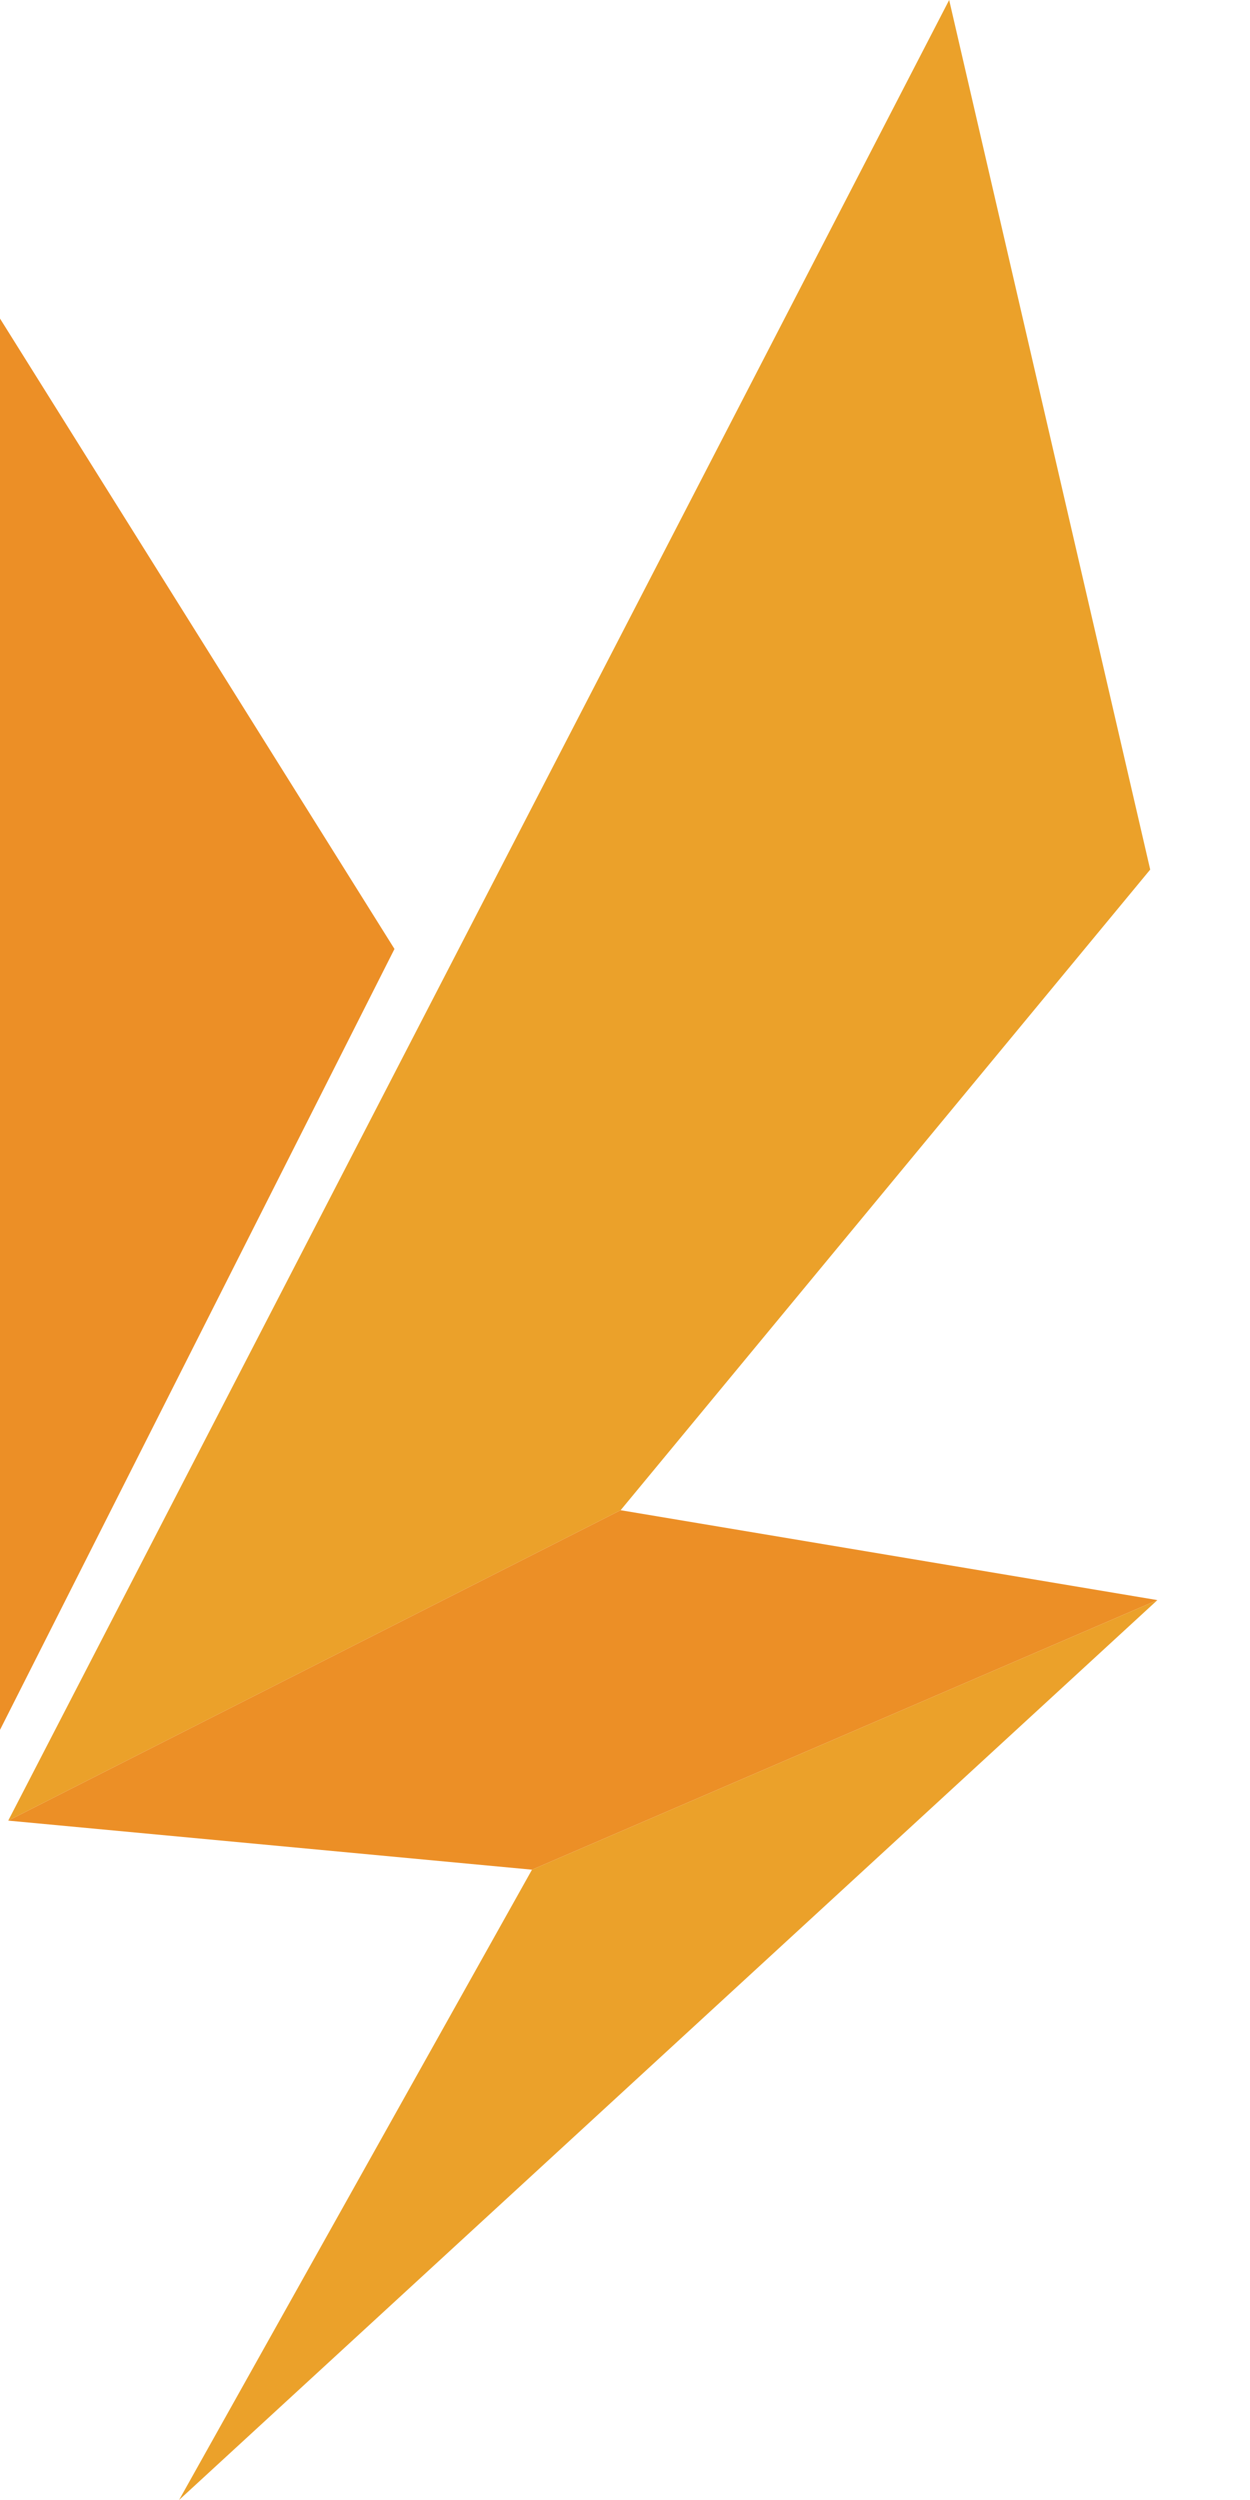
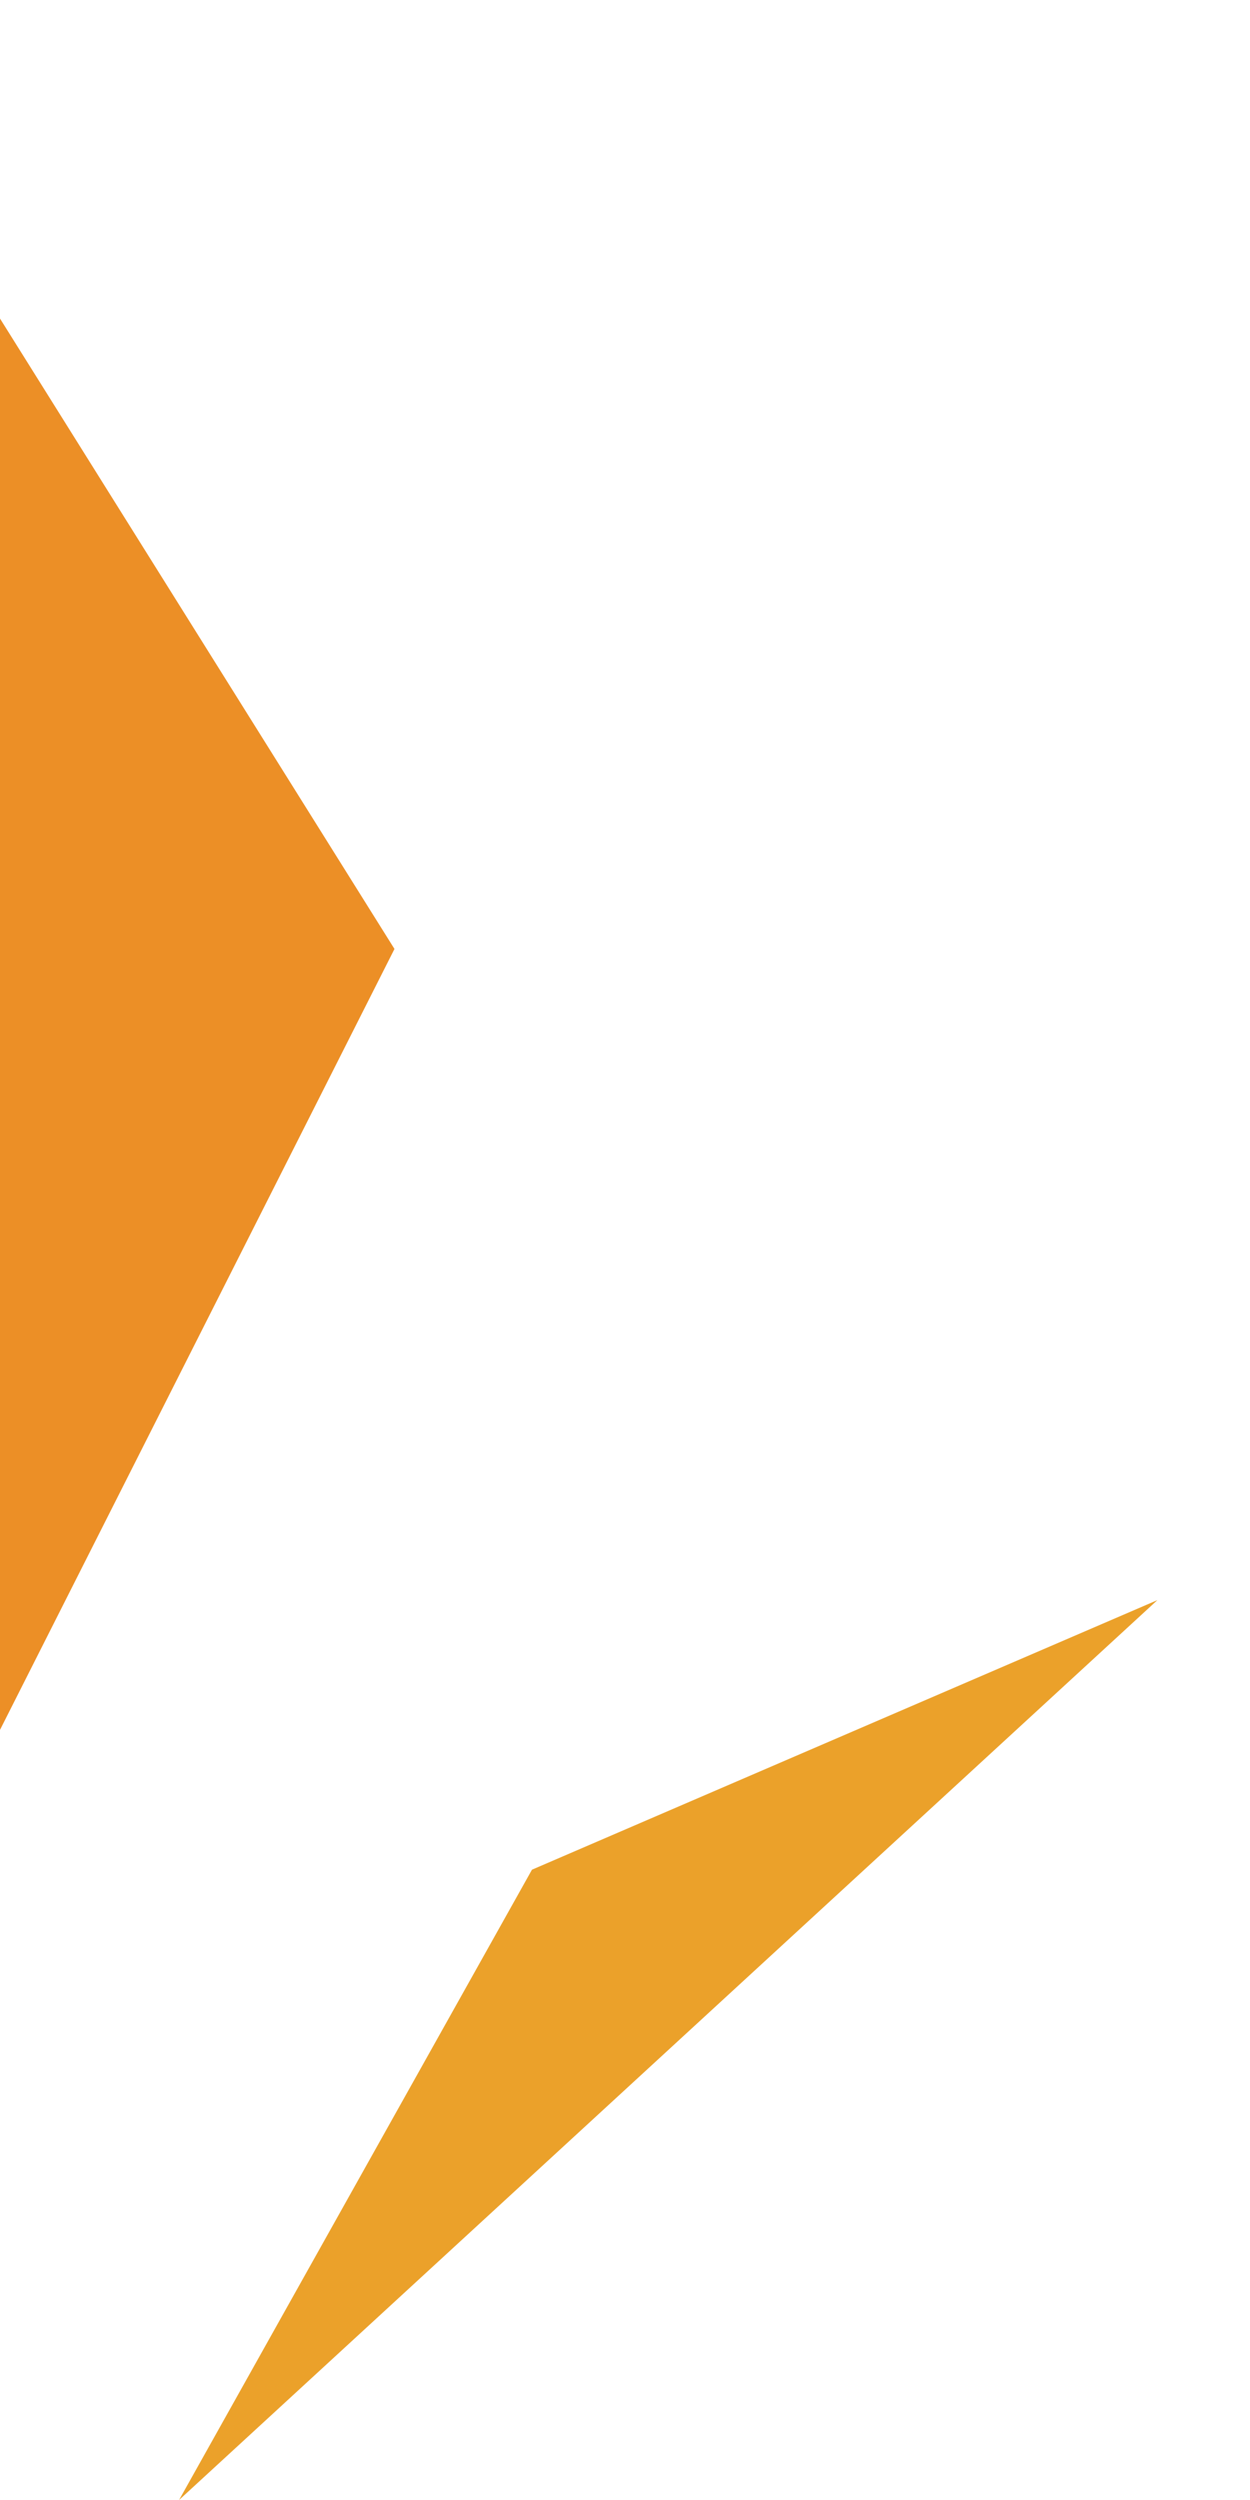
<svg xmlns="http://www.w3.org/2000/svg" width="12" height="24" viewBox="0 0 12 24" fill="none">
  <path d="M0 16.607L3.787 9.11L0 3.058V16.607Z" fill="#EC8F26" />
  <path d="M1.719 24L11.111 15.361L5.107 17.949L1.719 24Z" fill="#EBA12A" />
-   <path d="M9.112 0L0.079 17.478L5.958 14.498L11.042 8.348L9.112 0Z" fill="#EBA12A" />
-   <path d="M5.958 14.498L0.079 17.478L5.107 17.949L11.111 15.361L5.958 14.498Z" fill="#EC8F26" />
</svg>